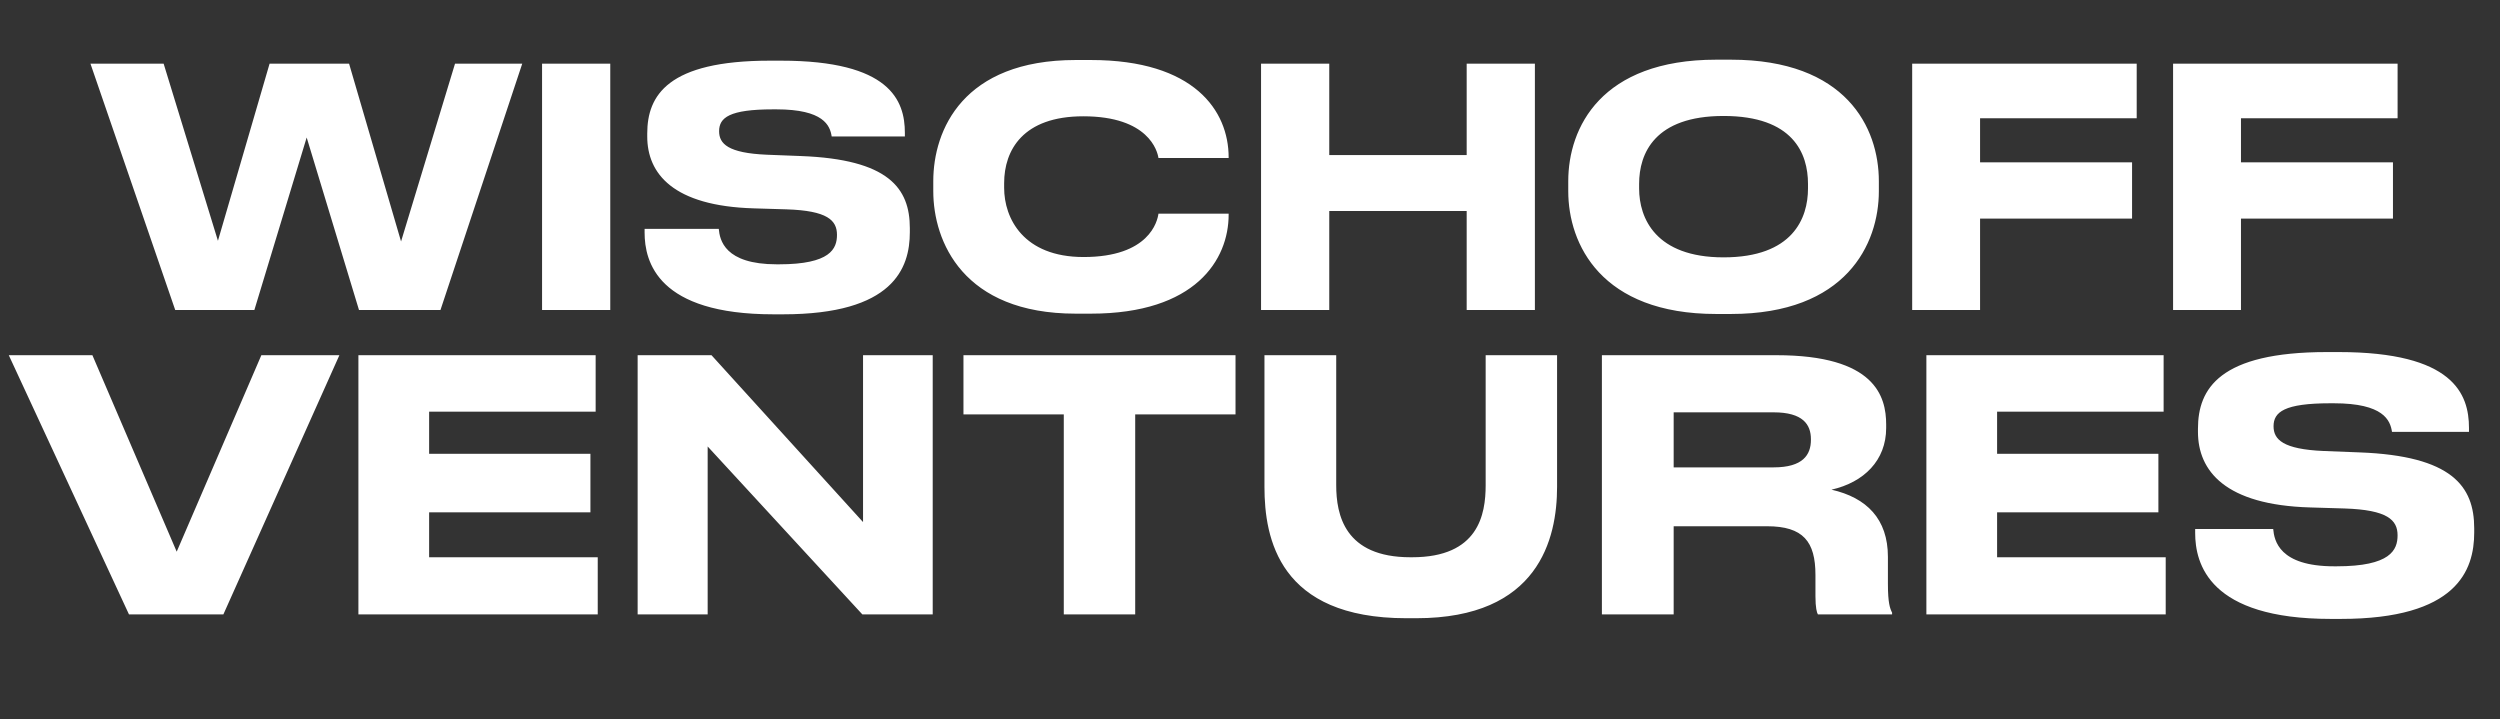
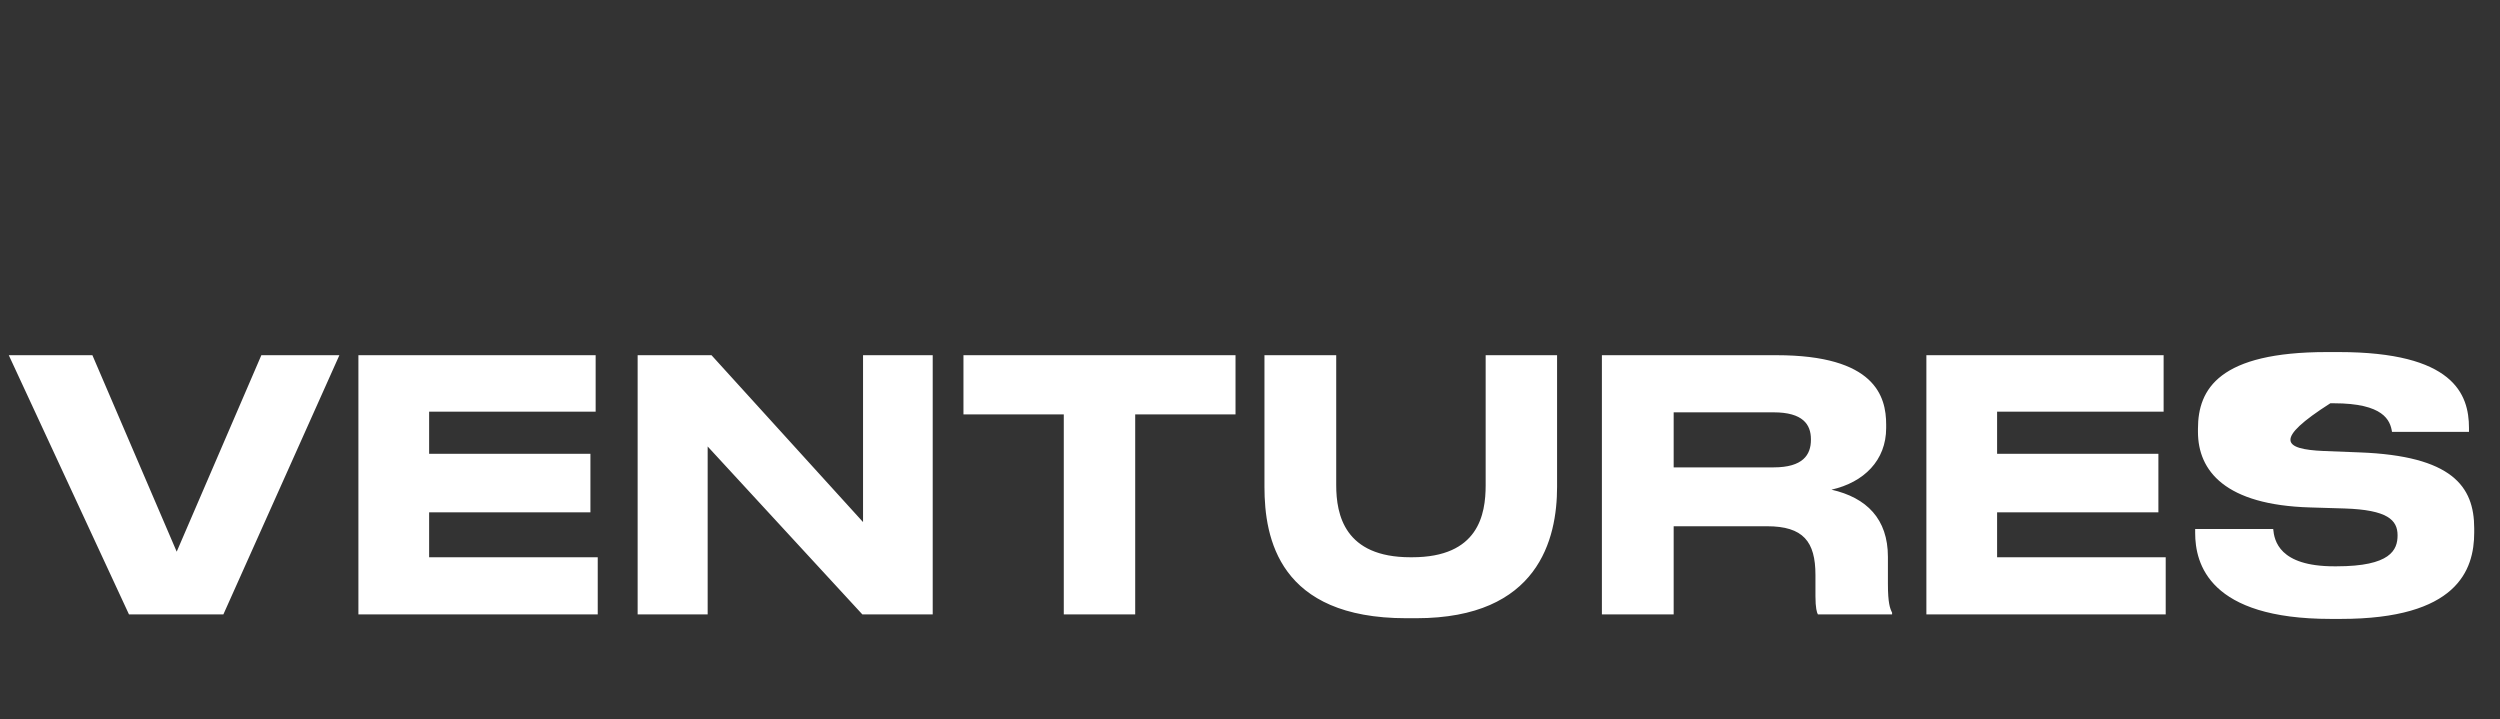
<svg xmlns="http://www.w3.org/2000/svg" width="212" height="61" viewBox="0 0 212 61" fill="none">
  <rect x="0" y="0" width="212" height="61" fill="#333333" stroke="none" />
-   <path d="M18.943 52.1H10.937L0.745 30.121H7.835L14.984 46.782L22.163 30.121H28.78L18.943 52.1ZM30.393 30.121H50.511V34.907H36.39V38.481H50.068V43.444H36.39V47.255H50.688V52.1H30.393V30.121ZM73.126 52.1L60.01 37.861V52.1H54.072V30.121H60.335L73.186 44.271V30.121H79.094V52.1H73.126ZM90.209 52.1V35.143H81.701V30.121H104.772V35.143H96.265V52.1H90.209ZM119.249 52.425C108.466 52.425 107.226 45.66 107.226 41.288V30.121H113.311V41.14C113.311 43.651 114.02 47.255 119.603 47.255H119.751C125.364 47.255 125.984 43.651 125.984 41.14V30.121H132.04V41.288C132.04 45.689 130.475 52.425 120.106 52.425H119.249ZM141.927 34.966V39.633H150.405C152.887 39.633 153.566 38.57 153.566 37.3V37.24C153.566 36 152.887 34.966 150.405 34.966H141.927ZM155.309 41.524C158.293 42.203 160.095 44.005 160.095 47.225V49.5C160.095 51.154 160.272 51.597 160.449 51.952V52.1H154.157C154.068 51.952 153.95 51.538 153.95 50.563V48.761C153.95 45.925 152.916 44.626 149.844 44.626H141.927V52.1H135.841V30.121H150.642C159.002 30.121 159.947 33.607 159.947 36V36.295C159.947 39.042 158.056 40.904 155.309 41.524ZM163.357 30.121H183.475V34.907H169.354V38.481H183.032V43.444H169.354V47.255H183.652V52.1H163.357V30.121ZM198.499 52.484H197.642C187.332 52.484 186.15 47.816 186.15 45.187V44.862H192.768C192.856 45.837 193.27 48.023 197.937 48.023H198.144C202.723 48.023 203.314 46.635 203.314 45.394C203.314 44.094 202.457 43.237 198.823 43.119L195.899 43.031C188.691 42.824 186.387 39.929 186.387 36.62V36.354C186.387 32.957 188.218 29.855 197.317 29.855H198.321C208.04 29.855 209.37 33.4 209.37 36.295V36.62H202.841C202.693 35.645 202.132 34.198 197.908 34.198H197.612C193.713 34.198 192.797 34.936 192.797 36.147C192.797 37.27 193.595 38.097 197.051 38.245L200.094 38.363C207.922 38.658 209.813 41.228 209.813 44.803V45.157C209.813 48.377 208.336 52.484 198.499 52.484Z" fill="white" />
-   <path d="M21.57 26.289H14.859L7.67 5.398H13.876L18.481 20.42L22.861 5.398H29.601L34.009 20.477L38.586 5.398H44.286L37.351 26.289H30.443L26.006 11.659L21.57 26.289ZM51.751 5.398V26.289H45.967V5.398H51.751ZM66.399 26.654H65.585C55.785 26.654 54.662 22.218 54.662 19.718V19.41H60.952C61.036 20.336 61.429 22.414 65.866 22.414H66.062C70.415 22.414 70.976 21.094 70.976 19.915C70.976 18.679 70.162 17.865 66.708 17.753L63.928 17.669C57.077 17.472 54.886 14.72 54.886 11.575V11.322C54.886 8.093 56.627 5.145 65.276 5.145H66.231C75.469 5.145 76.733 8.514 76.733 11.266V11.575H70.527C70.387 10.649 69.853 9.273 65.838 9.273H65.557C61.85 9.273 60.98 9.975 60.98 11.126C60.98 12.193 61.738 12.979 65.023 13.12L67.916 13.232C75.357 13.513 77.154 15.956 77.154 19.353V19.69C77.154 22.751 75.75 26.654 66.399 26.654ZM92.508 26.598H91.216C81.669 26.598 79.142 20.477 79.142 16.208V15.366C79.142 11.014 81.669 5.089 91.216 5.089H92.508C101.269 5.089 104.189 9.385 104.189 13.344V13.4H98.237C98.152 12.811 97.394 9.862 91.862 9.862C86.752 9.862 85.151 12.726 85.151 15.534V15.928C85.151 18.511 86.78 21.796 91.89 21.796C97.45 21.796 98.152 18.764 98.237 18.118H104.189V18.202C104.189 22.021 101.381 26.598 92.508 26.598ZM106.937 26.289V5.398H112.721V13.148H124.374V5.398H130.159V26.289H124.374V17.893H112.721V26.289H106.937ZM145.539 5.061H146.775C156.547 5.061 159.327 10.817 159.327 15.366V16.208C159.327 20.701 156.547 26.626 146.775 26.626H145.539C135.768 26.626 132.988 20.701 132.988 16.208V15.366C132.988 10.817 135.768 5.061 145.539 5.061ZM153.318 15.591C153.318 13.007 152.054 9.834 146.157 9.834C140.317 9.834 138.997 13.007 138.997 15.591V15.984C138.997 18.511 140.401 21.824 146.157 21.824C152.026 21.824 153.318 18.511 153.318 15.984V15.591ZM162.153 5.398H181.192V10.031H167.91V13.765H180.799V18.539H167.91V26.289H162.153V5.398ZM184.277 5.398H203.316V10.031H190.034V13.765H202.923V18.539H190.034V26.289H184.277V5.398Z" fill="white" />
+   <path d="M18.943 52.1H10.937L0.745 30.121H7.835L14.984 46.782L22.163 30.121H28.78L18.943 52.1ZM30.393 30.121H50.511V34.907H36.39V38.481H50.068V43.444H36.39V47.255H50.688V52.1H30.393V30.121ZM73.126 52.1L60.01 37.861V52.1H54.072V30.121H60.335L73.186 44.271V30.121H79.094V52.1H73.126ZM90.209 52.1V35.143H81.701V30.121H104.772V35.143H96.265V52.1H90.209ZM119.249 52.425C108.466 52.425 107.226 45.66 107.226 41.288V30.121H113.311V41.14C113.311 43.651 114.02 47.255 119.603 47.255H119.751C125.364 47.255 125.984 43.651 125.984 41.14V30.121H132.04V41.288C132.04 45.689 130.475 52.425 120.106 52.425H119.249ZM141.927 34.966V39.633H150.405C152.887 39.633 153.566 38.57 153.566 37.3V37.24C153.566 36 152.887 34.966 150.405 34.966H141.927ZM155.309 41.524C158.293 42.203 160.095 44.005 160.095 47.225V49.5C160.095 51.154 160.272 51.597 160.449 51.952V52.1H154.157C154.068 51.952 153.95 51.538 153.95 50.563V48.761C153.95 45.925 152.916 44.626 149.844 44.626H141.927V52.1H135.841V30.121H150.642C159.002 30.121 159.947 33.607 159.947 36V36.295C159.947 39.042 158.056 40.904 155.309 41.524ZM163.357 30.121H183.475V34.907H169.354V38.481H183.032V43.444H169.354V47.255H183.652V52.1H163.357V30.121ZM198.499 52.484H197.642C187.332 52.484 186.15 47.816 186.15 45.187V44.862H192.768C192.856 45.837 193.27 48.023 197.937 48.023H198.144C202.723 48.023 203.314 46.635 203.314 45.394C203.314 44.094 202.457 43.237 198.823 43.119L195.899 43.031C188.691 42.824 186.387 39.929 186.387 36.62V36.354C186.387 32.957 188.218 29.855 197.317 29.855H198.321C208.04 29.855 209.37 33.4 209.37 36.295V36.62H202.841C202.693 35.645 202.132 34.198 197.908 34.198H197.612C192.797 37.27 193.595 38.097 197.051 38.245L200.094 38.363C207.922 38.658 209.813 41.228 209.813 44.803V45.157C209.813 48.377 208.336 52.484 198.499 52.484Z" fill="white" />
</svg>